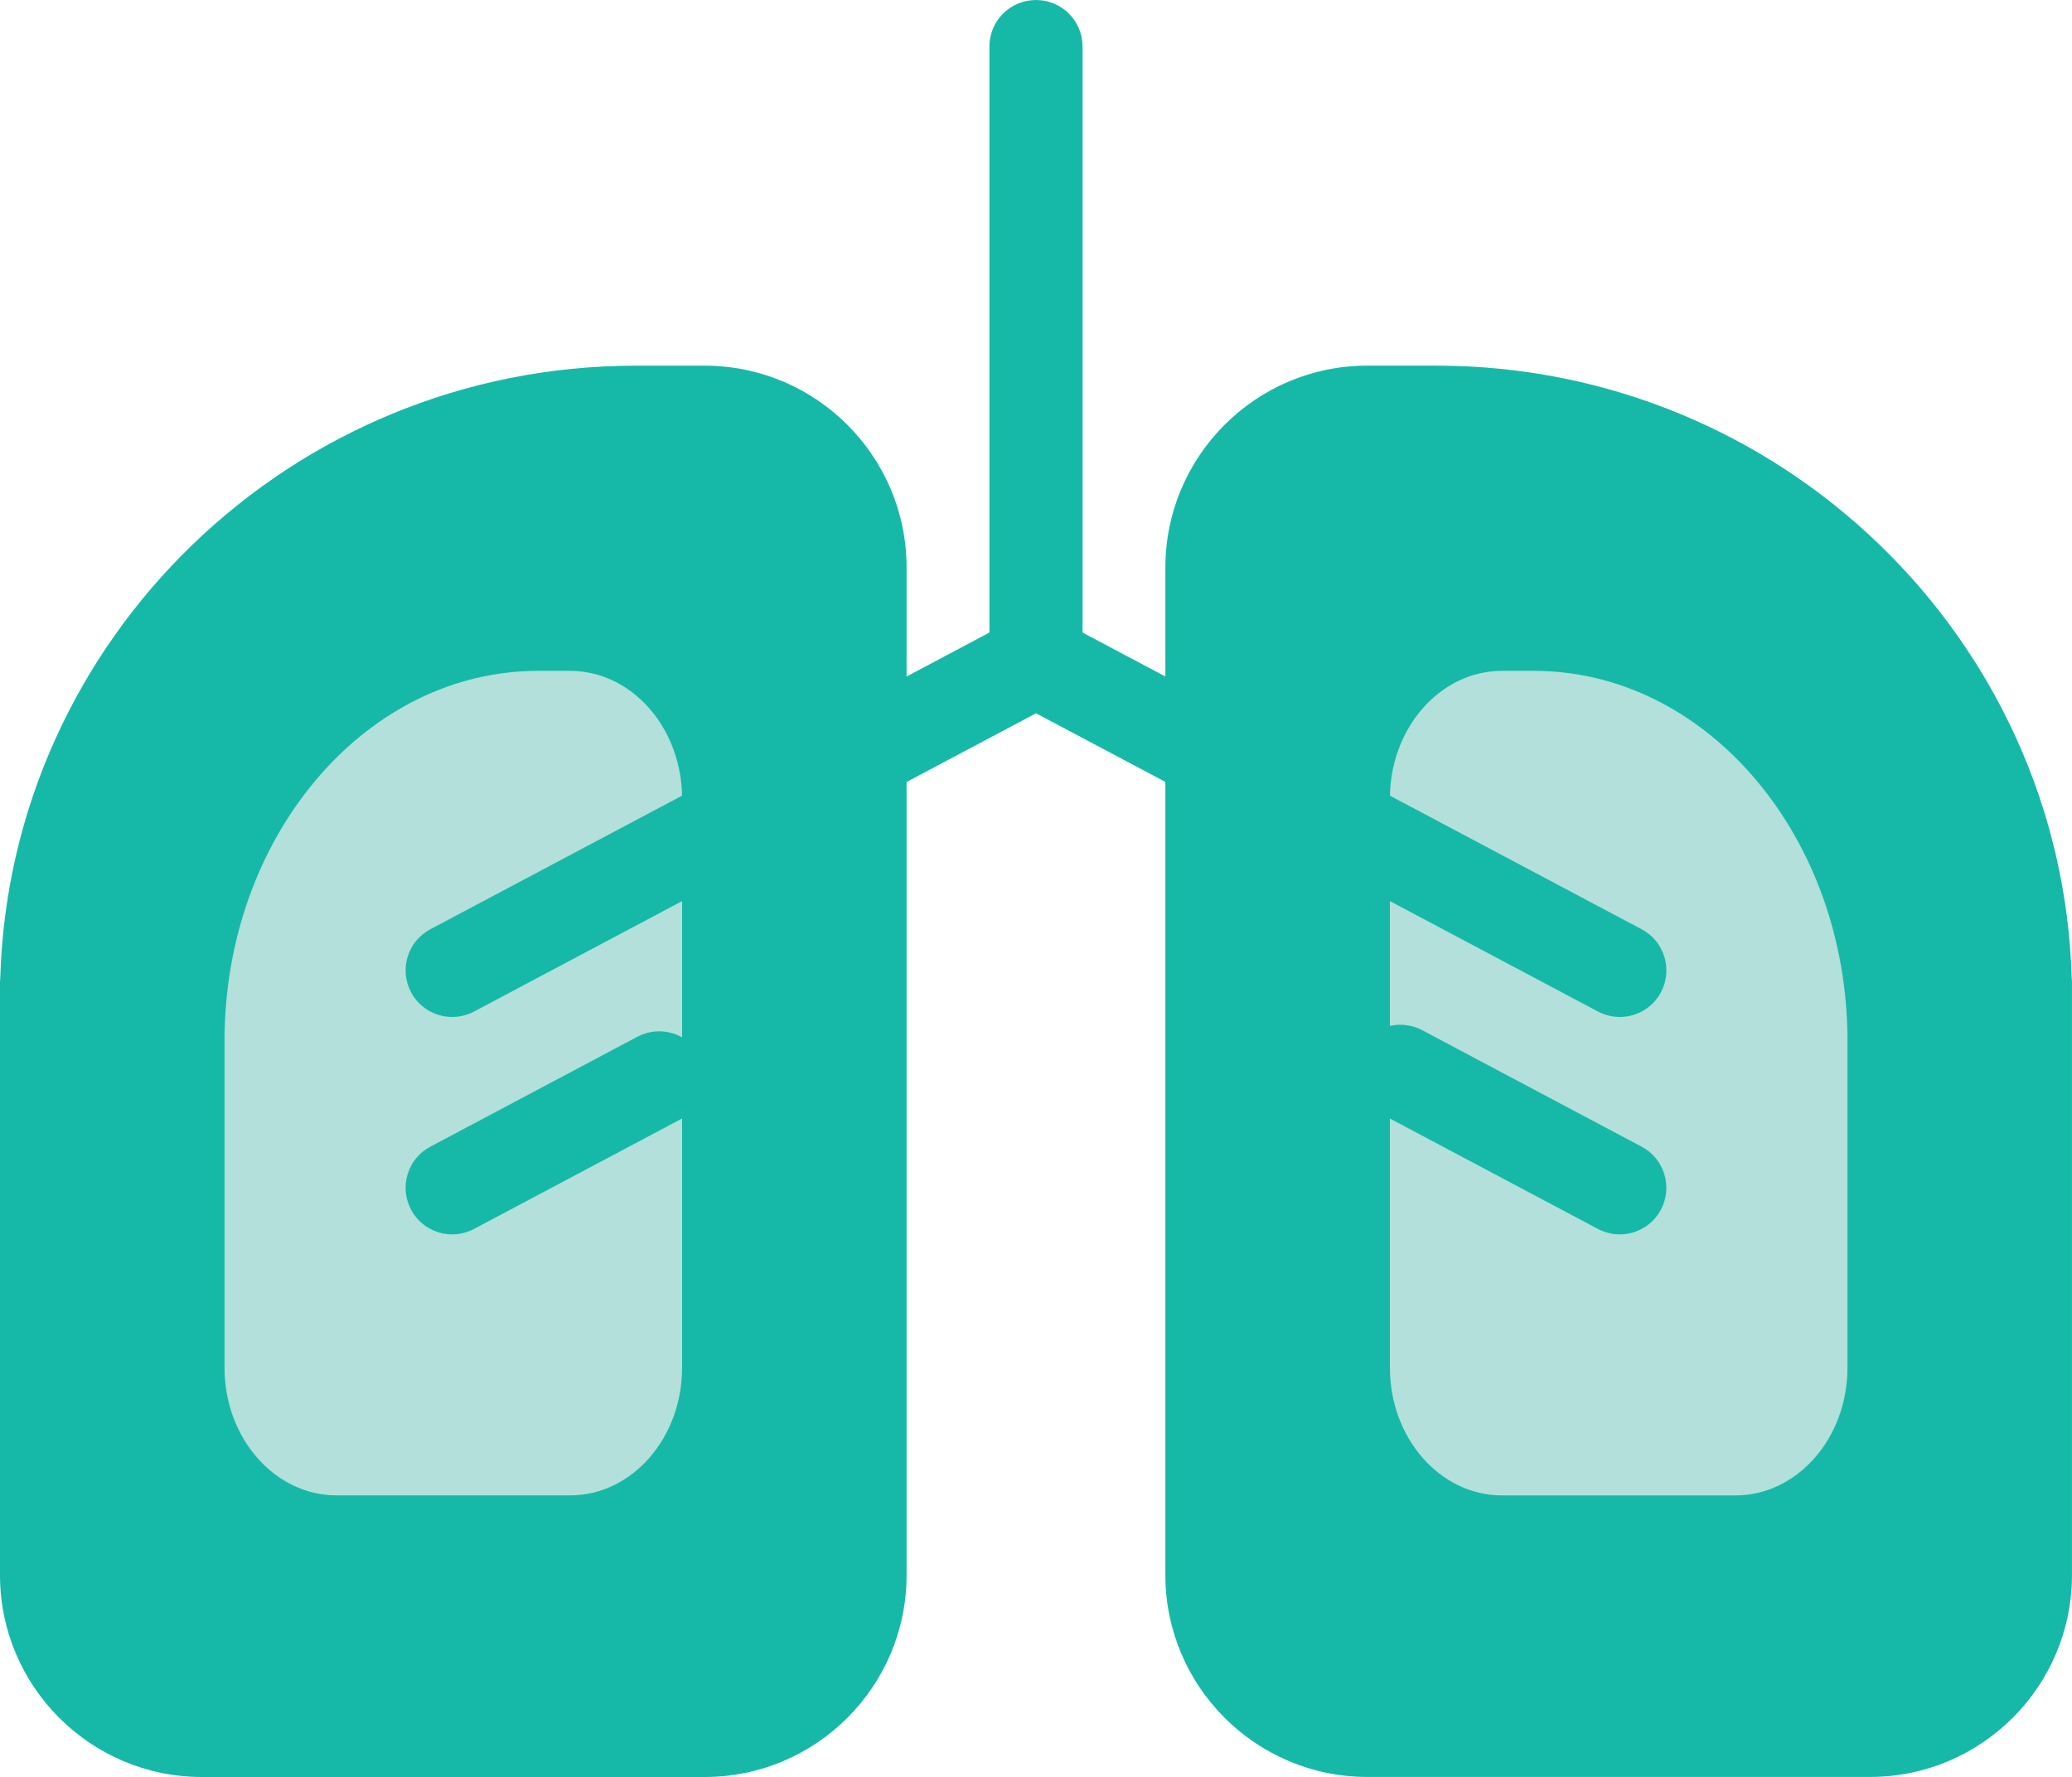
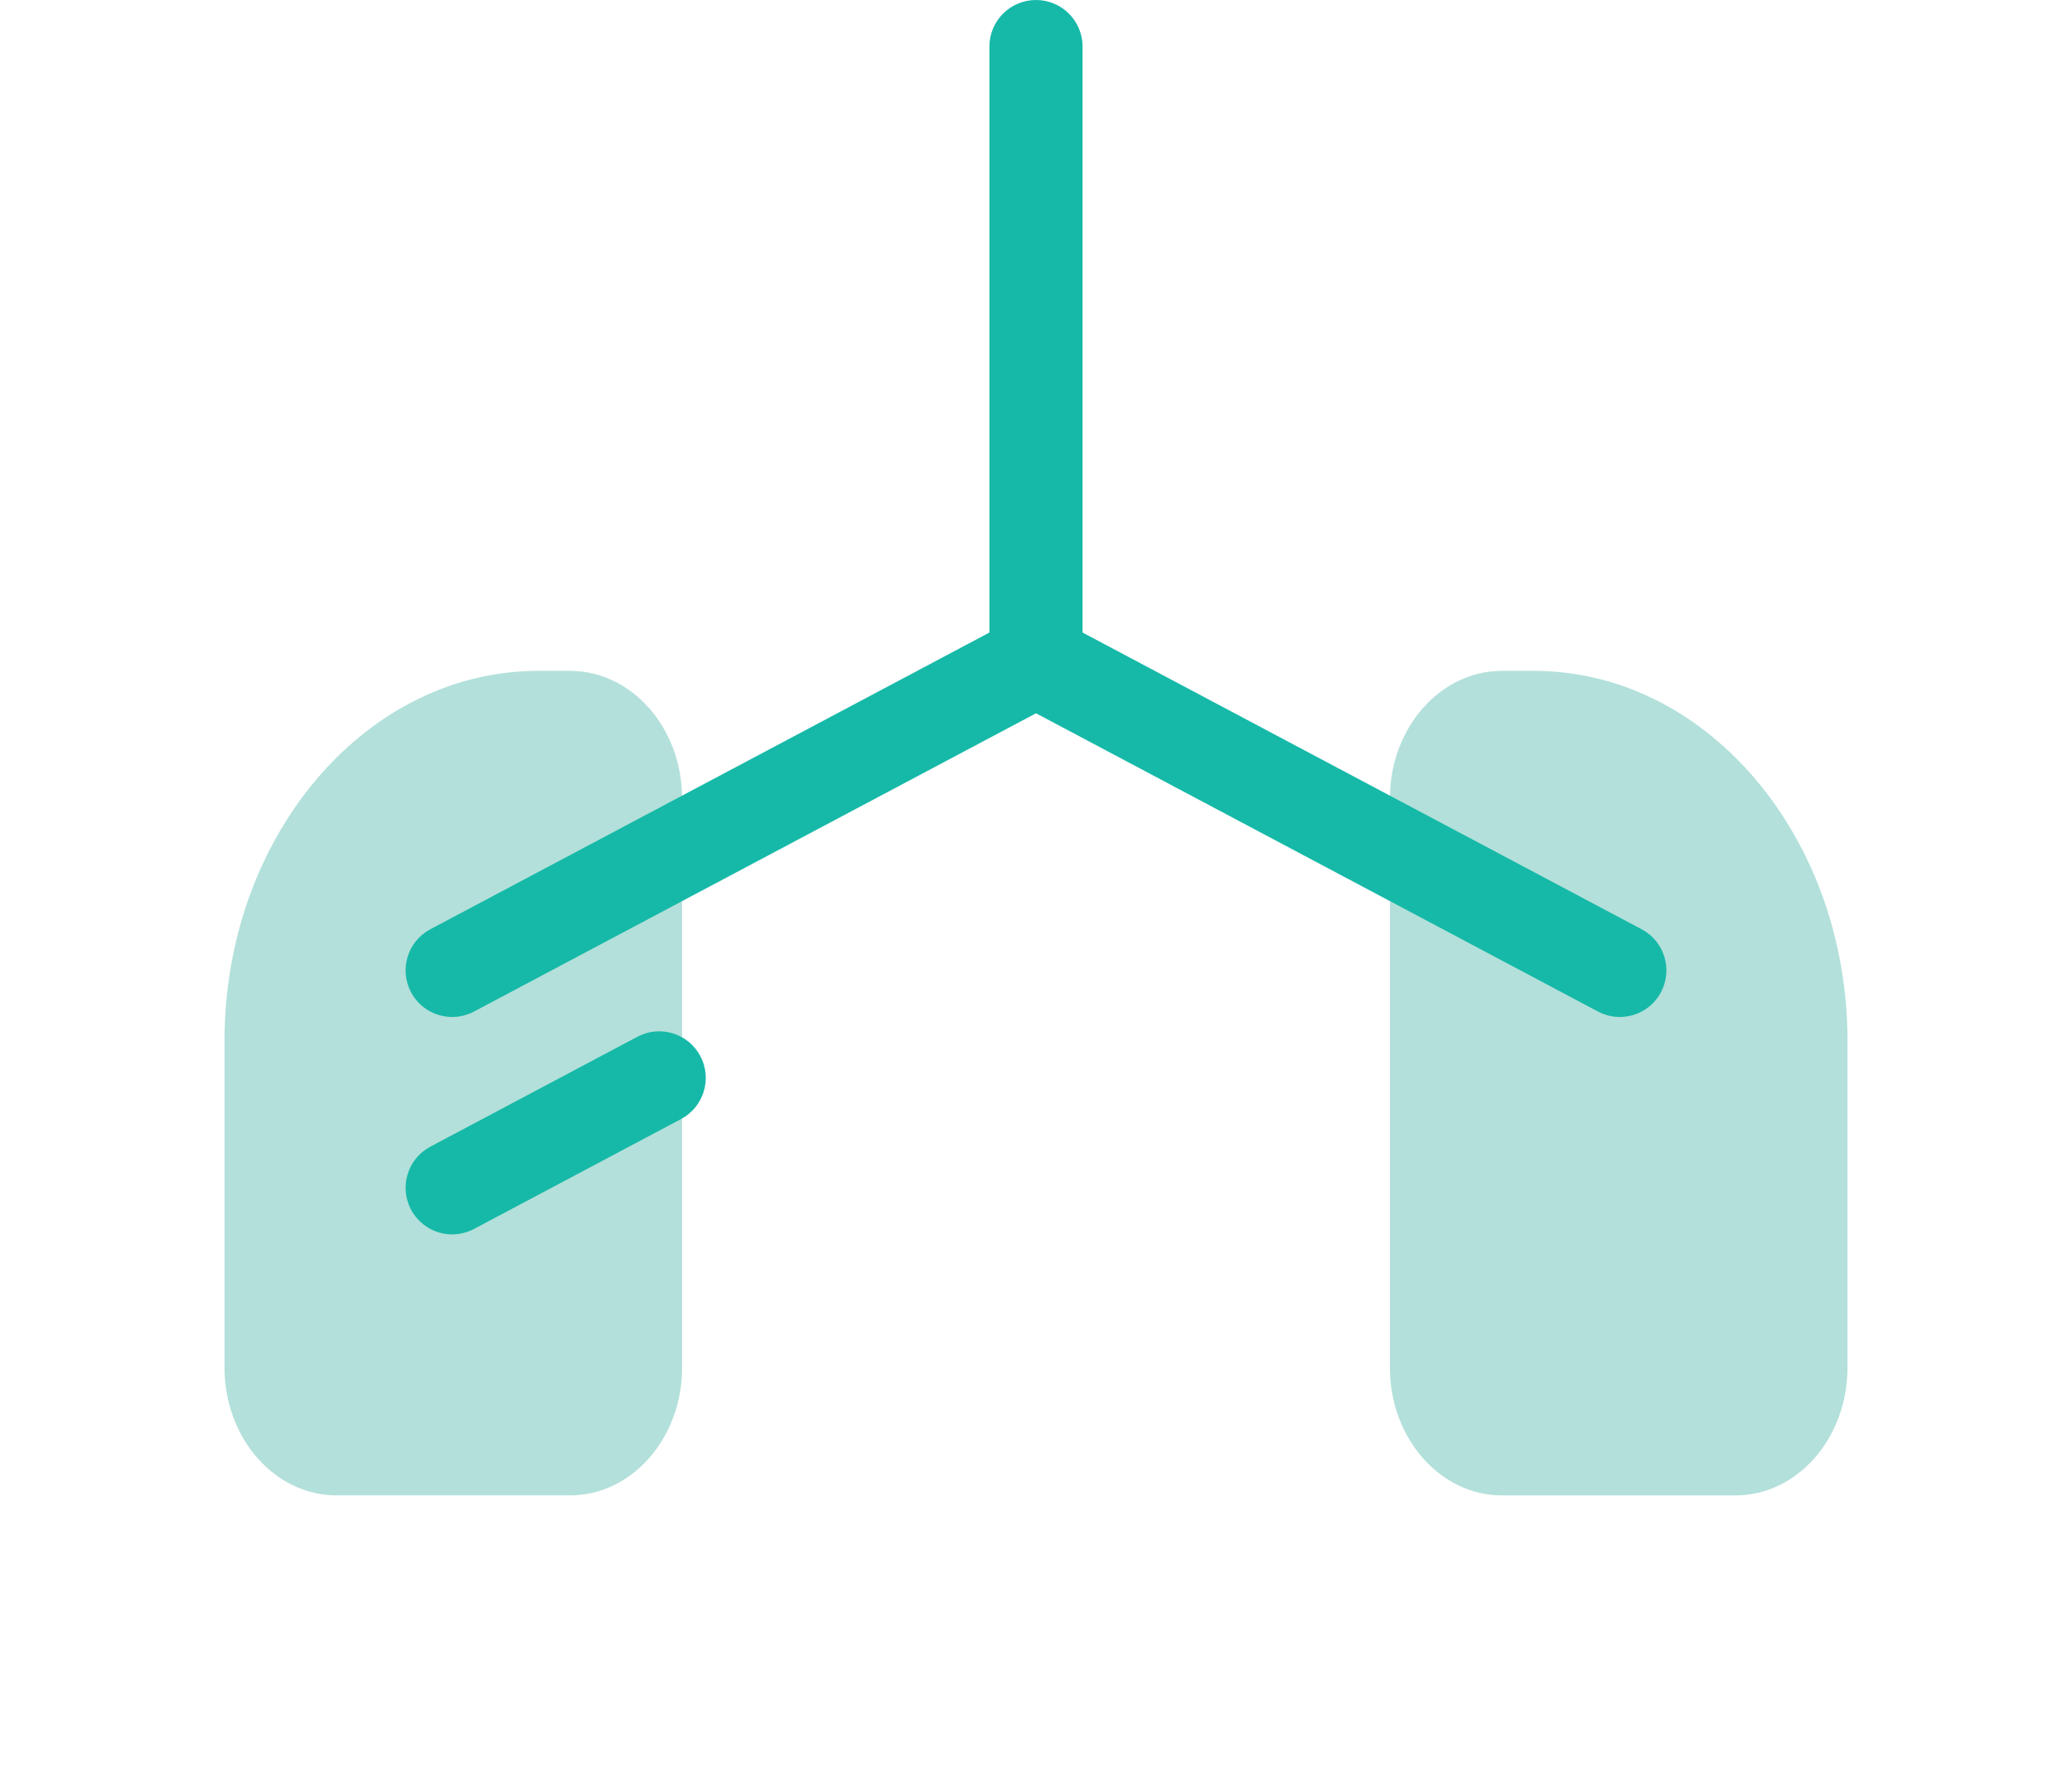
<svg xmlns="http://www.w3.org/2000/svg" version="1.1" id="Layer_1" x="0px" y="0px" viewBox="0 0 66.727 57.224" style="enable-background:new 0 0 66.727 57.224;" xml:space="preserve">
  <style type="text/css">
	.st0{fill:#16B9A8;}
	.st1{fill:#B3E0DA;}
</style>
  <g>
-     <path class="st0" d="M22.696,11.776h-2.224c-11.09,0-20.148,8.795-20.464,19.725C0.003,31.553,0,31.607,0,31.662v19.063   c0,3.584,2.916,6.5,6.5,6.5h16.196c3.584,0,6.5-2.916,6.5-6.5V18.276C29.196,14.692,26.28,11.776,22.696,11.776z" />
    <path id="XMLID_4373_" class="st1" d="M18.359,48.156h-7.521c-1.989,0-3.607-1.843-3.607-4.11V33.276   c0-0.035,0.002-0.07,0.004-0.105c0.156-6.41,4.623-11.567,10.091-11.567h1.033c1.989,0,3.607,1.844,3.607,4.11v18.333   C21.966,46.313,20.348,48.156,18.359,48.156z" />
-     <path class="st0" d="M66.718,31.5c-0.315-10.93-9.374-19.725-20.464-19.725H44.03c-3.584,0-6.5,2.916-6.5,6.5v32.448   c0,3.584,2.916,6.5,6.5,6.5h16.196c3.584,0,6.5-2.916,6.5-6.5V31.662C66.727,31.607,66.724,31.553,66.718,31.5z" />
    <path id="XMLID_4366_" class="st1" d="M44.761,44.047V25.714c0-2.266,1.618-4.11,3.607-4.11h1.033   c5.468,0,9.935,5.157,10.091,11.567c0.003,0.035,0.004,0.07,0.004,0.105v10.771c0,2.266-1.618,4.11-3.607,4.11h-7.521   C46.379,48.156,44.761,46.313,44.761,44.047z" />
    <path class="st0" d="M52.868,29.925L34.863,20.37V1.5c0-0.829-0.671-1.5-1.5-1.5s-1.5,0.671-1.5,1.5v18.87l-18.004,9.555   c-0.732,0.389-1.01,1.296-0.622,2.028c0.27,0.508,0.789,0.797,1.327,0.797c0.237,0,0.478-0.057,0.702-0.175l18.098-9.605   l18.098,9.605c0.224,0.119,0.465,0.175,0.702,0.175c0.538,0,1.057-0.29,1.326-0.797C53.878,31.221,53.6,30.314,52.868,29.925z" />
    <path class="st0" d="M14.564,39.751c-0.538,0-1.057-0.29-1.327-0.797c-0.388-0.732-0.11-1.64,0.622-2.028l6.667-3.539   c0.732-0.389,1.64-0.11,2.028,0.622c0.388,0.732,0.11,1.64-0.622,2.028l-6.667,3.539C15.041,39.694,14.801,39.751,14.564,39.751z" />
-     <path class="st0" d="M52.163,39.751c-0.237,0-0.478-0.057-0.702-0.175l-7.066-3.75c-0.732-0.389-1.01-1.296-0.622-2.028   c0.388-0.732,1.294-1.012,2.028-0.622l7.066,3.75c0.732,0.389,1.01,1.296,0.622,2.028C53.22,39.461,52.701,39.751,52.163,39.751z" />
  </g>
</svg>